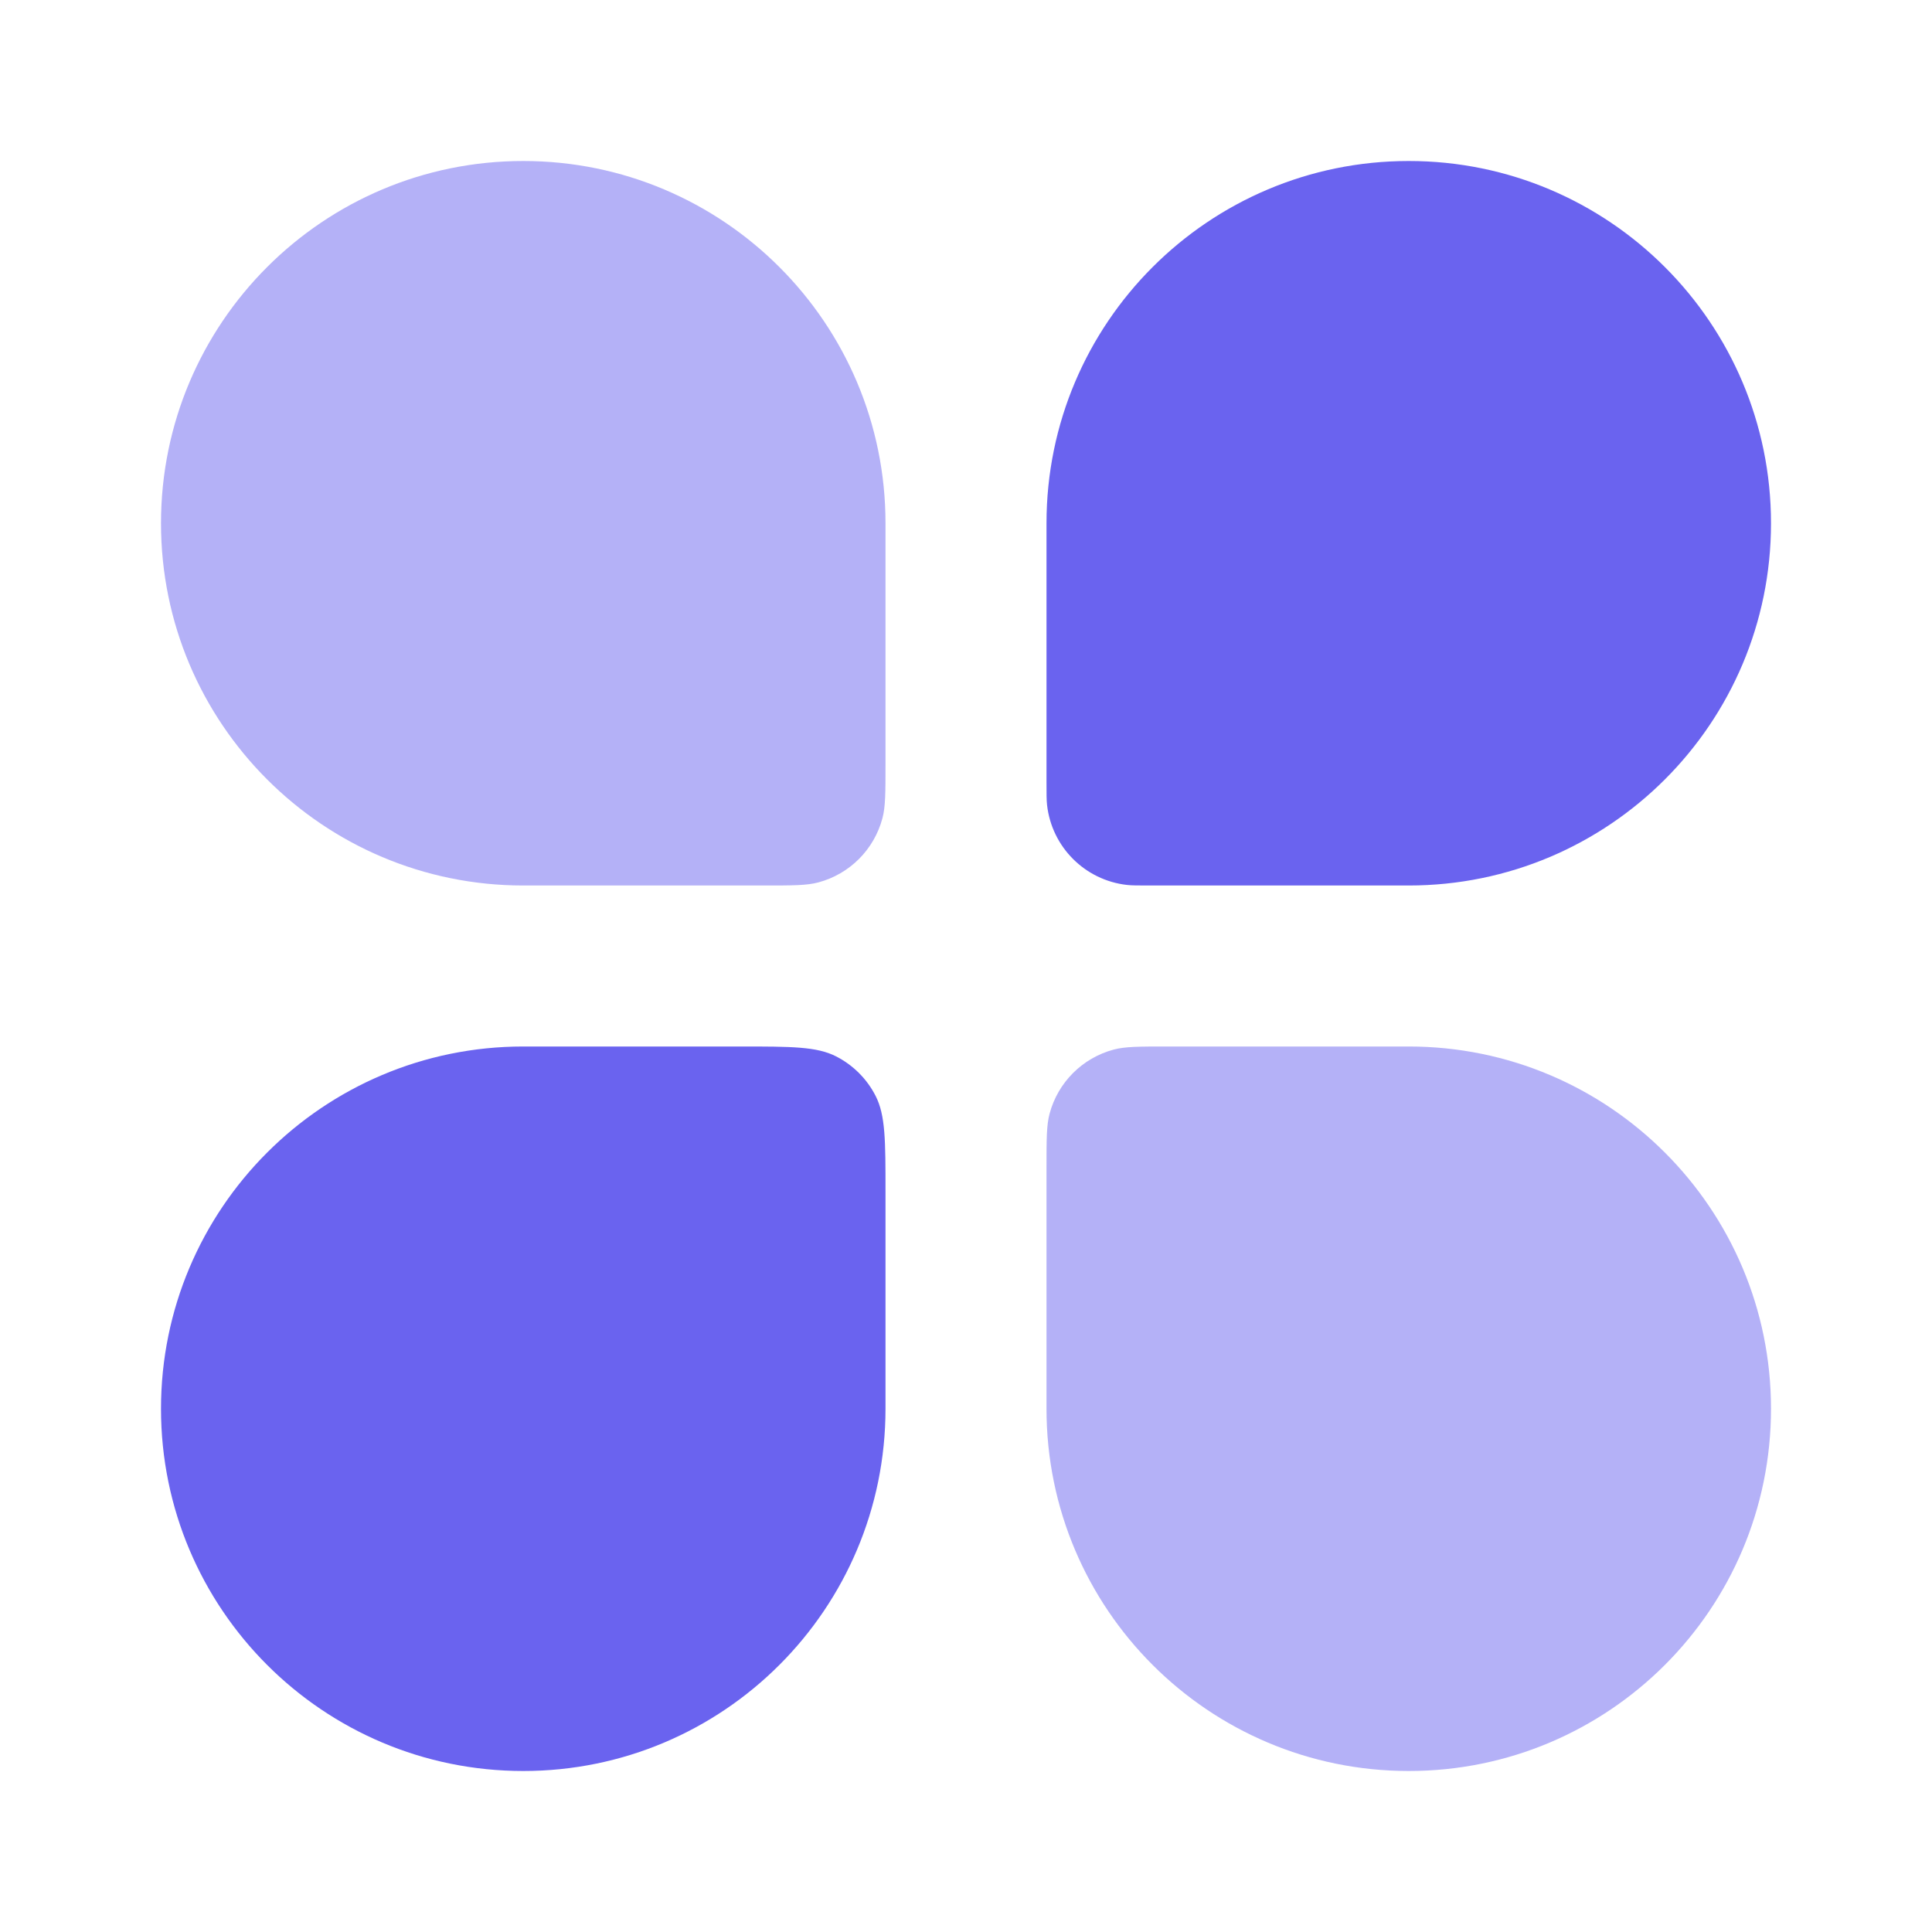
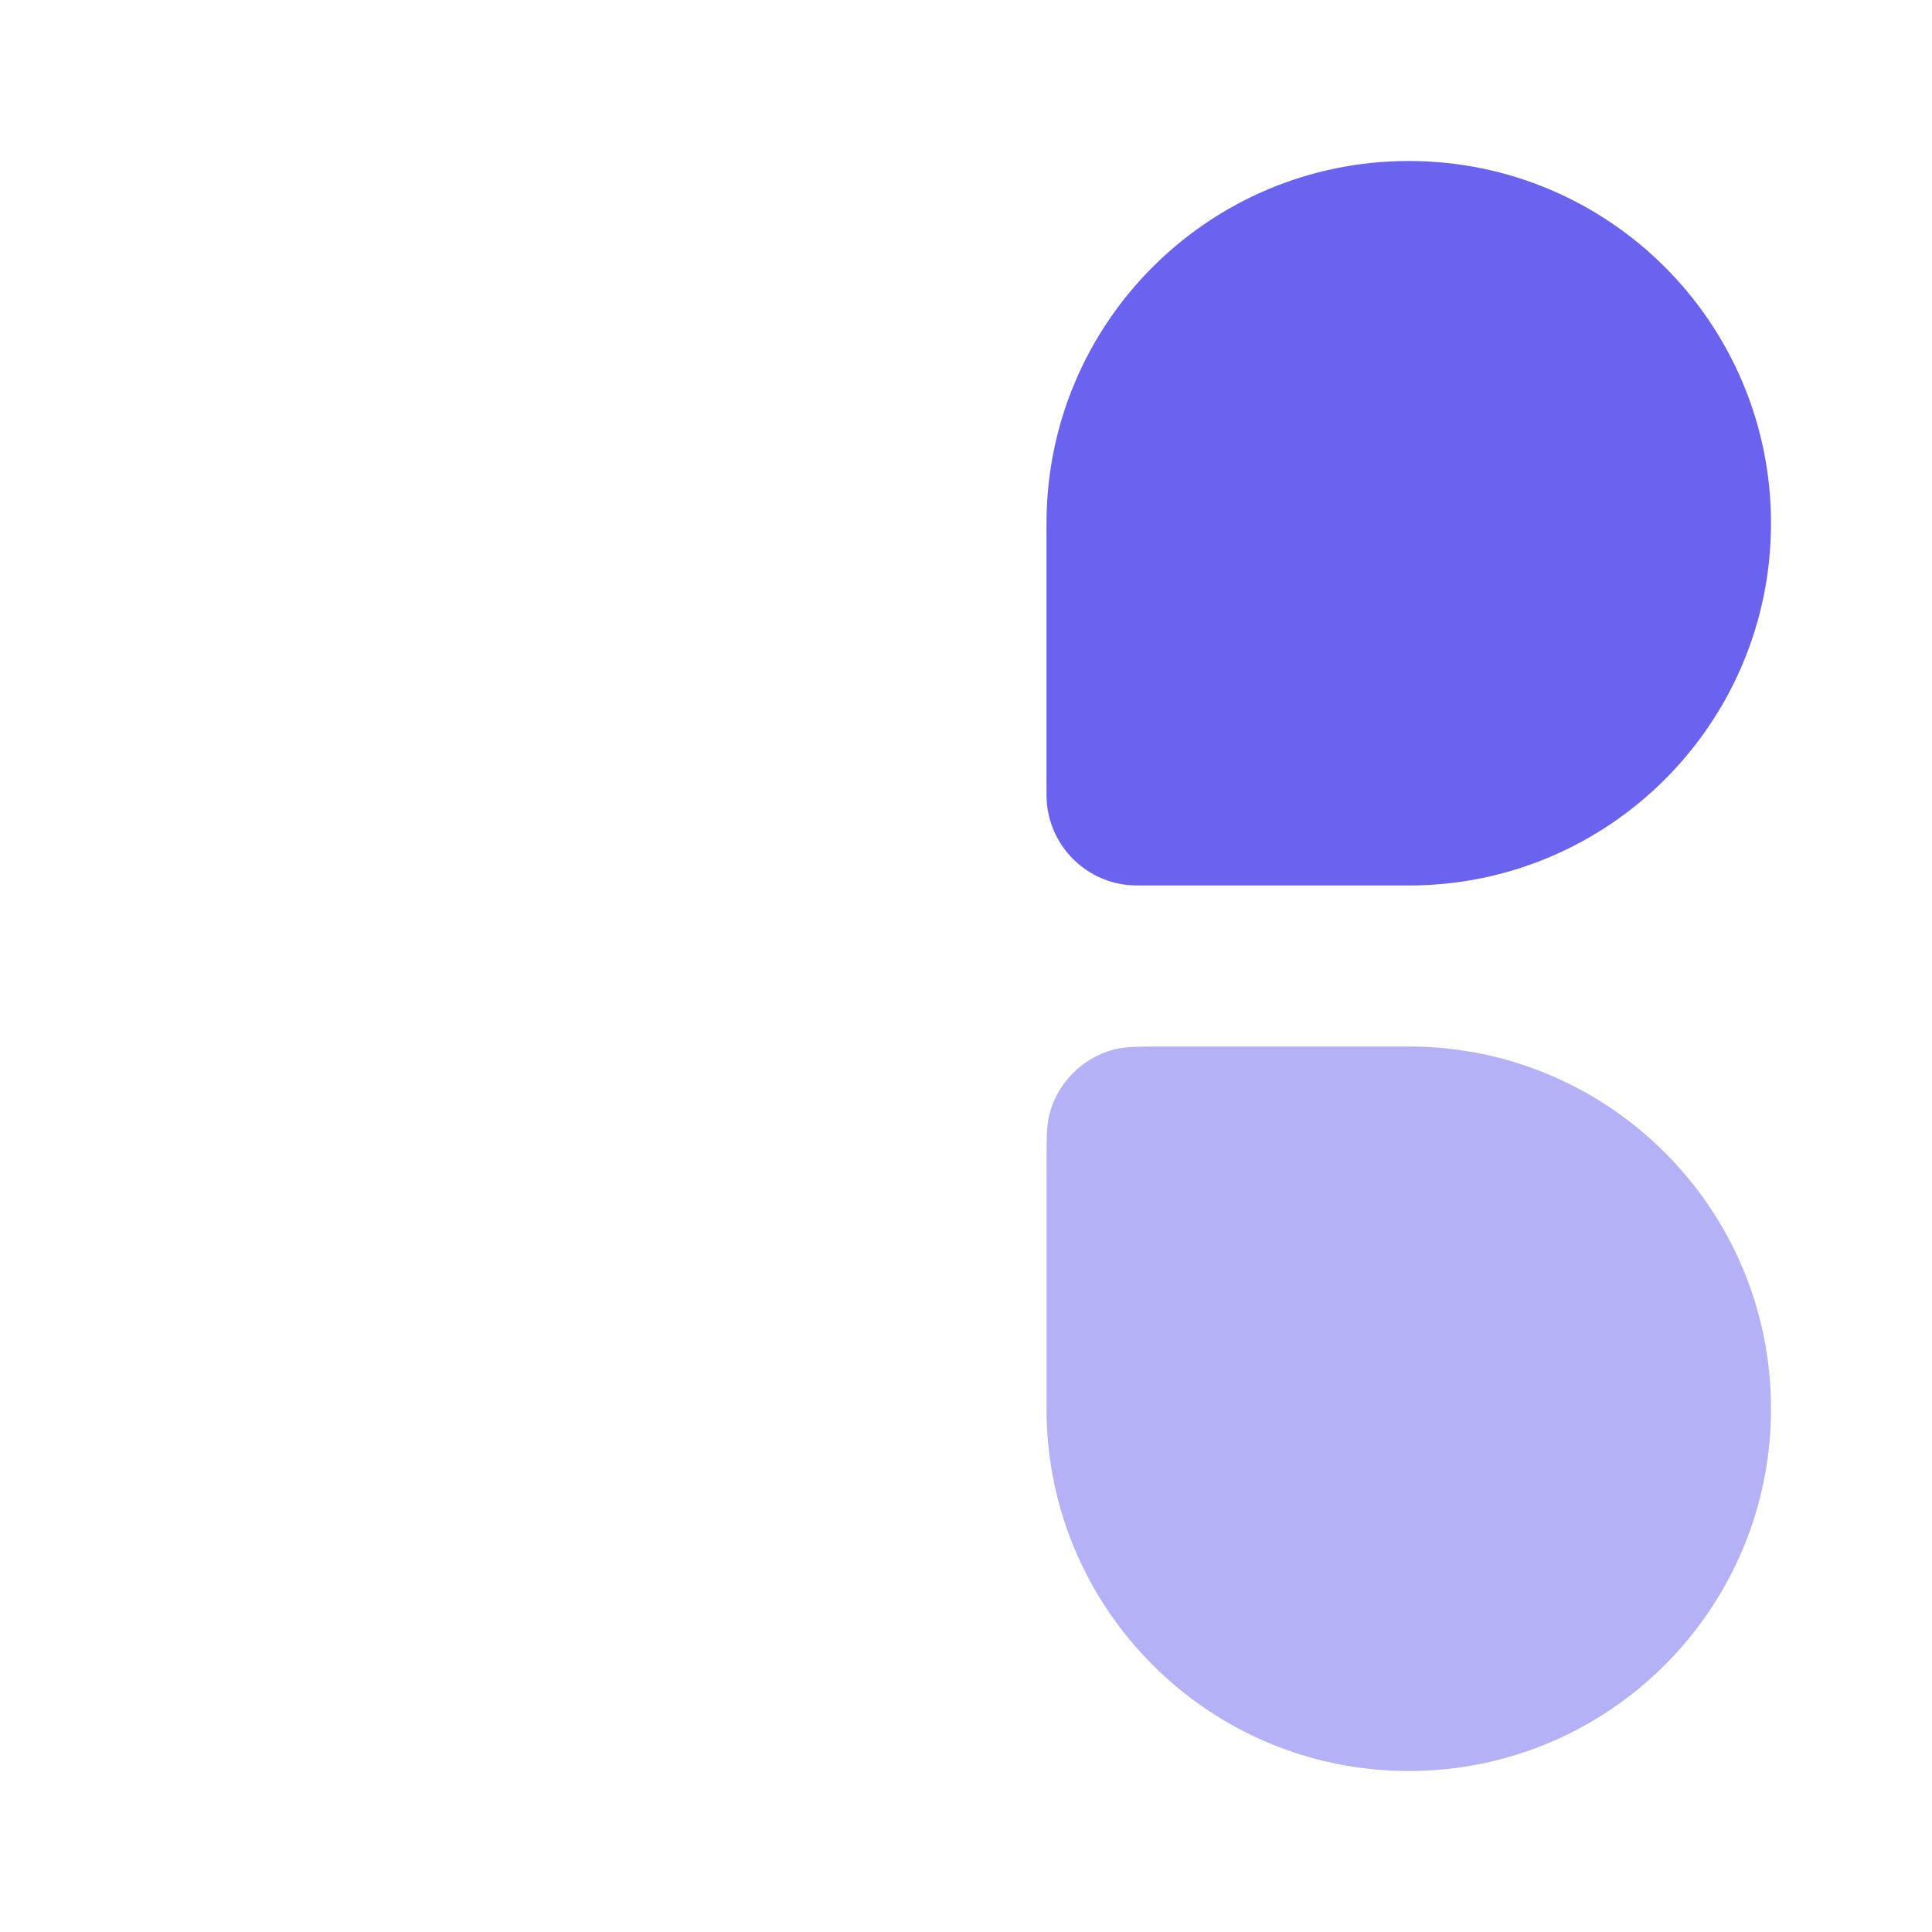
<svg xmlns="http://www.w3.org/2000/svg" width="48" height="48" viewBox="0 0 48 48" fill="none">
-   <path d="M4 35C4 30.029 8.029 26 13 26H18.4C19.66 26 20.29 26 20.771 26.245C21.195 26.461 21.539 26.805 21.755 27.229C22 27.71 22 28.34 22 29.6V35C22 39.971 17.971 44 13 44C8.029 44 4 39.971 4 35Z" fill="#6A63EF" />
  <path d="M26 13C26 8.029 30.029 4 35 4C39.971 4 44 8.029 44 13C44 17.971 39.971 22 35 22H28.571C28.273 22 28.124 22 27.998 21.986C26.955 21.868 26.132 21.045 26.014 20.002C26 19.876 26 19.727 26 19.429V13Z" fill="#6A63EF" />
  <g opacity="0.5">
-     <path d="M4 13C4 8.029 8.029 4 13 4C17.971 4 22 8.029 22 13V19C22 19.698 22 20.046 21.923 20.332C21.715 21.109 21.109 21.715 20.332 21.923C20.046 22 19.698 22 19 22H13C8.029 22 4 17.971 4 13Z" fill="#6A63EF" />
    <path d="M26 29C26 28.302 26 27.954 26.077 27.668C26.285 26.891 26.891 26.285 27.668 26.077C27.954 26 28.302 26 29 26H35C39.971 26 44 30.029 44 35C44 39.971 39.971 44 35 44C30.029 44 26 39.971 26 35V29Z" fill="#6A63EF" />
  </g>
</svg>